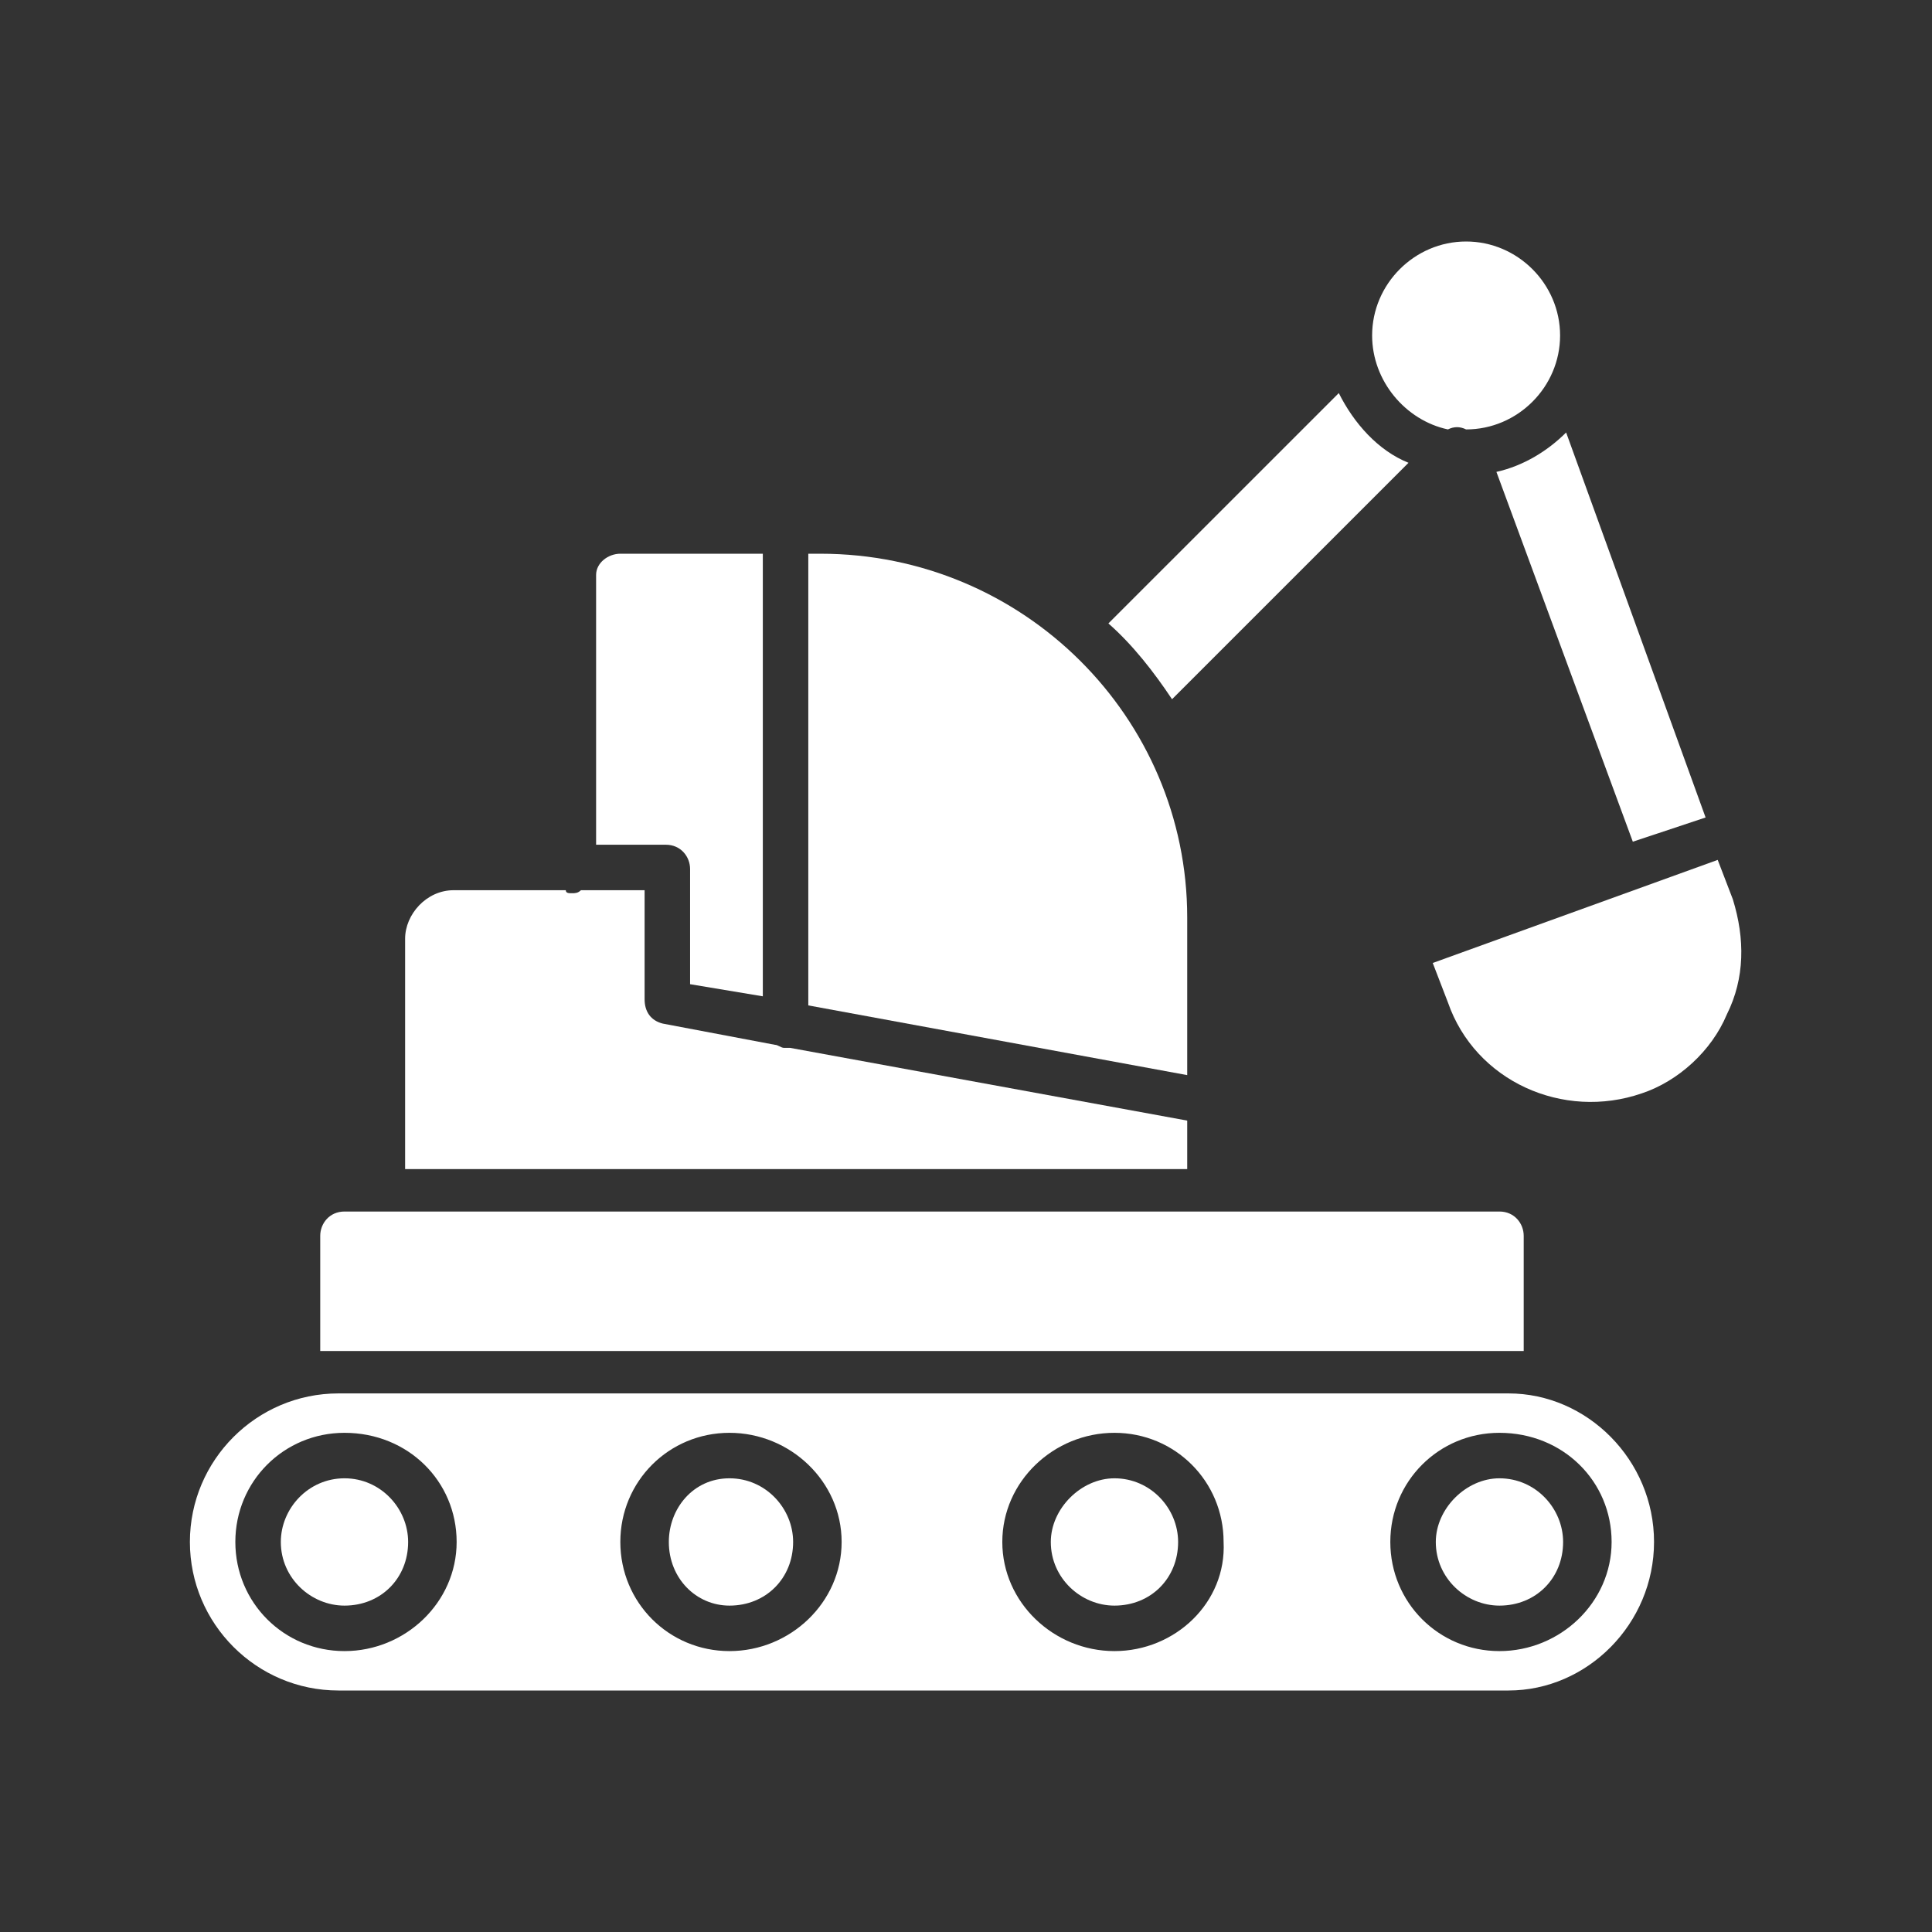
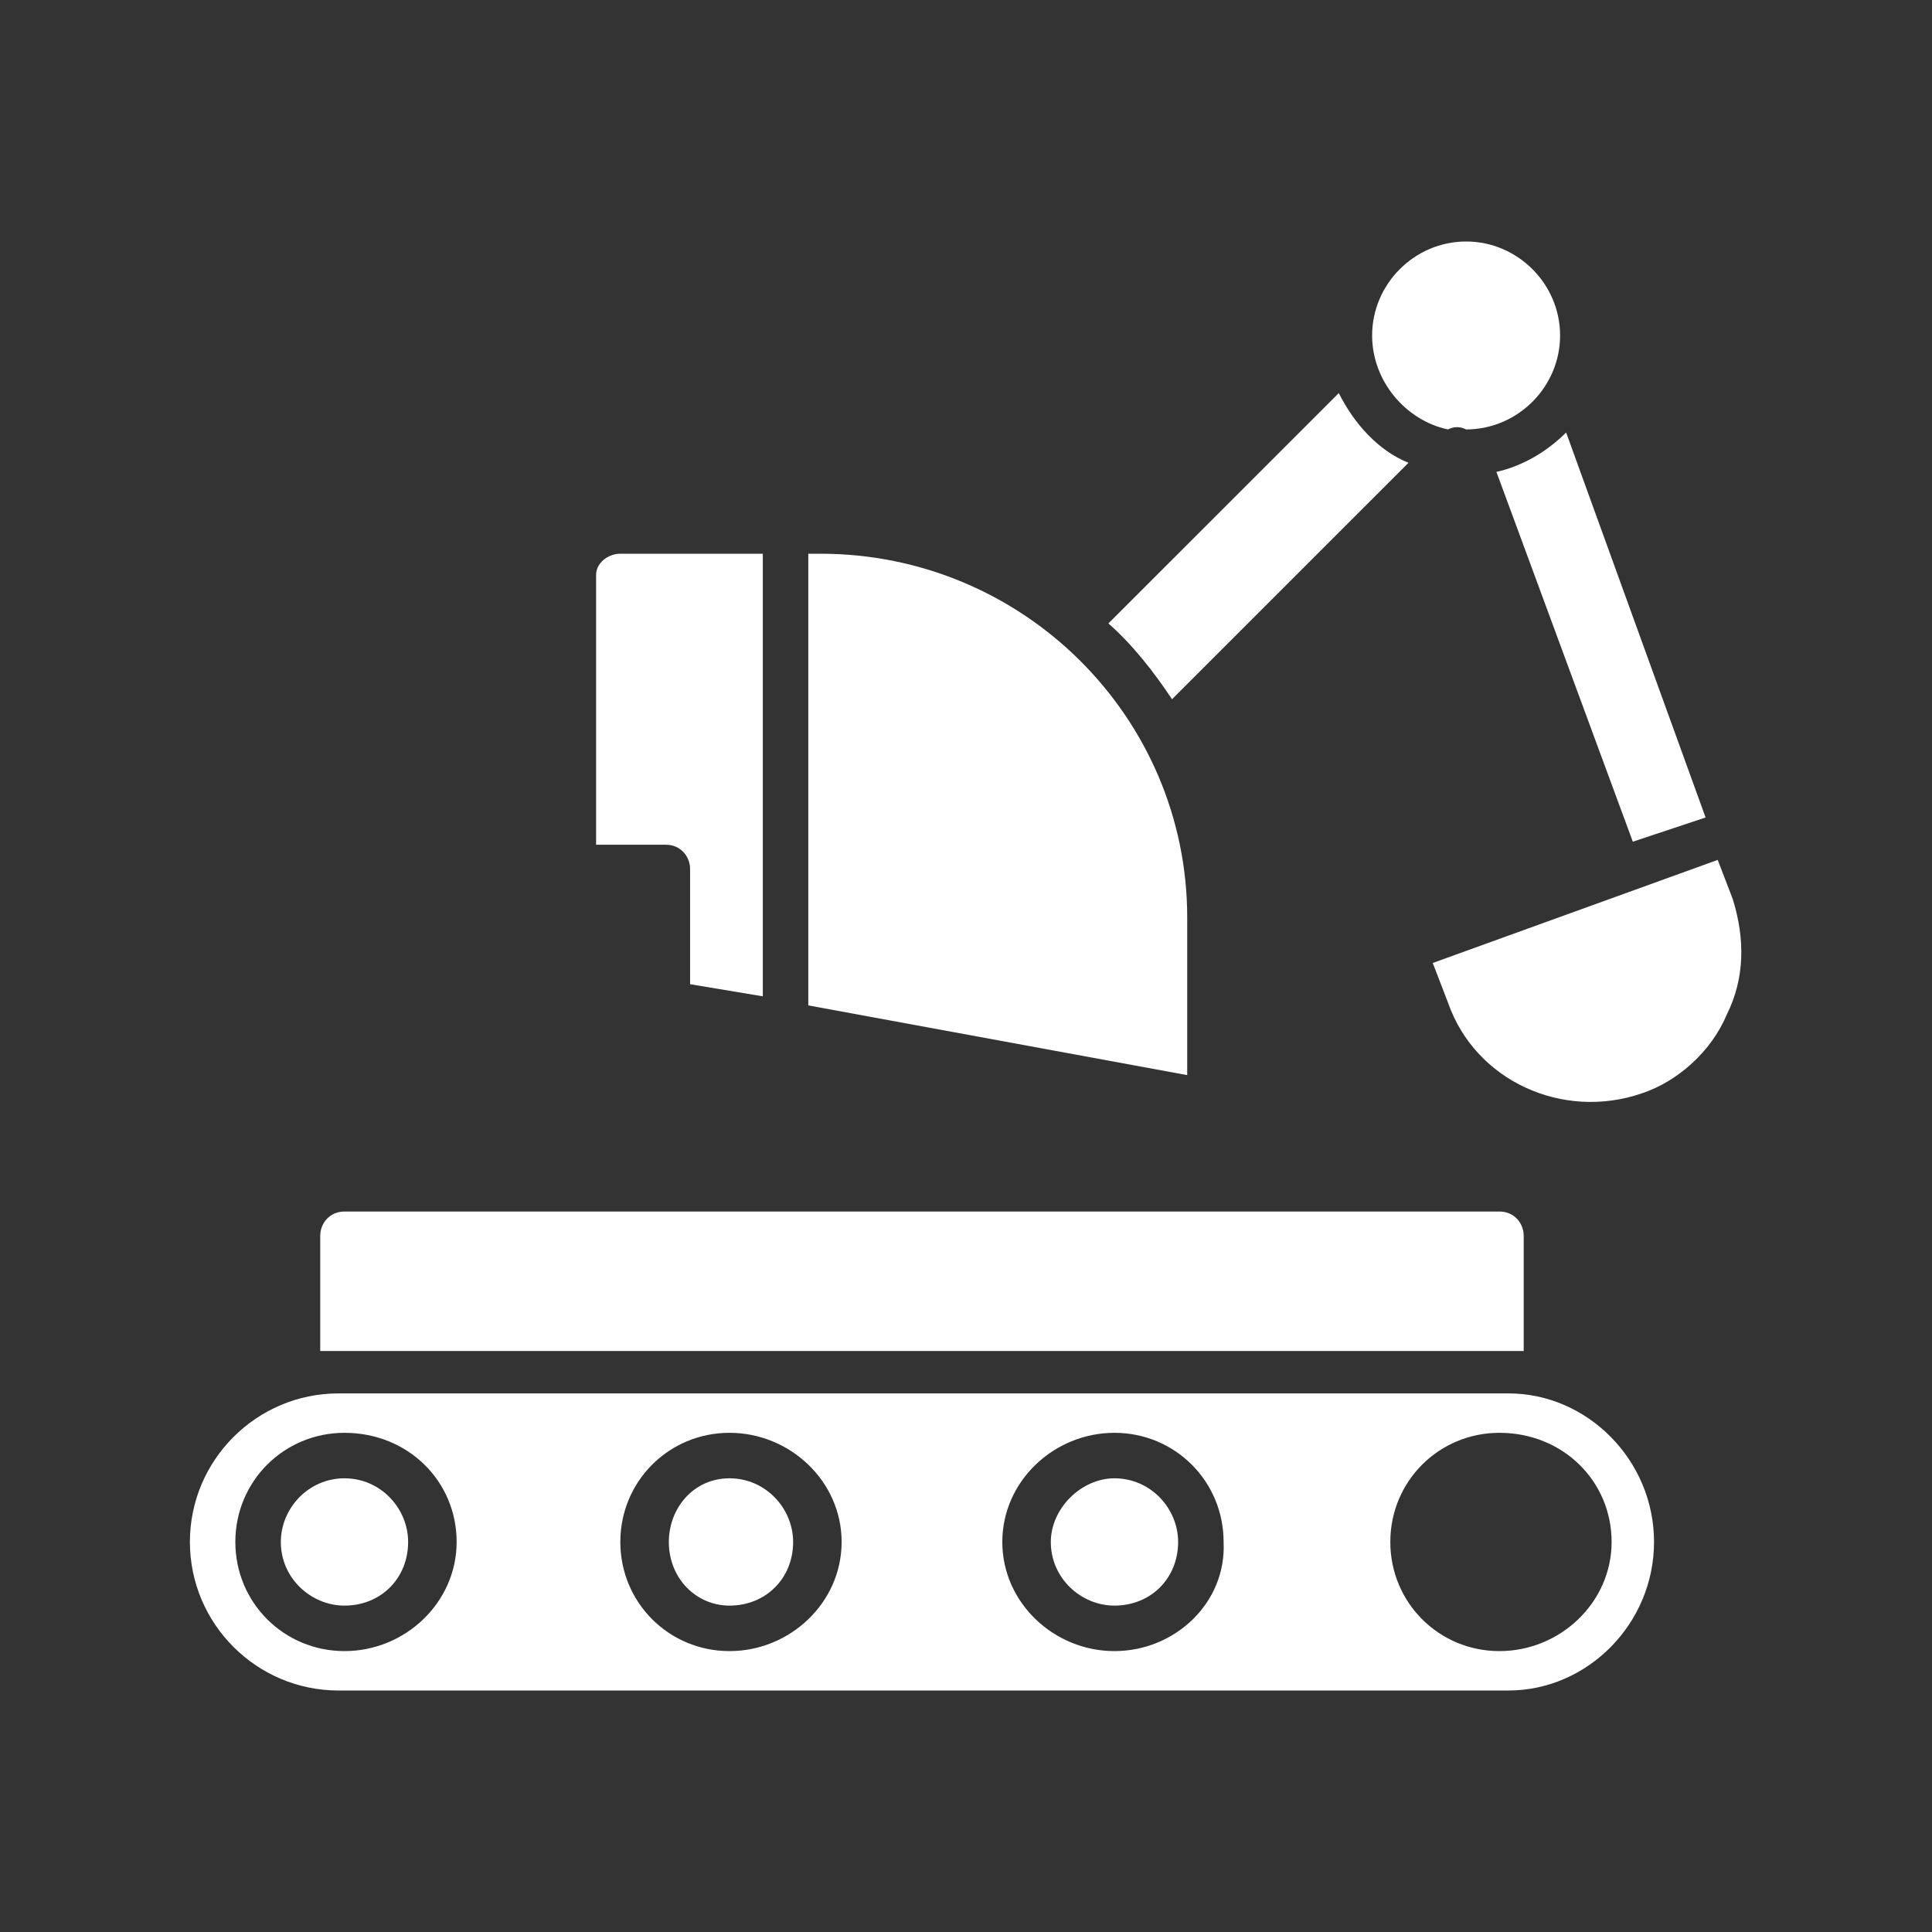
<svg xmlns="http://www.w3.org/2000/svg" width="48" height="48" viewBox="0 0 48 48" fill="none">
  <rect x="0" y="0" width="48" height="48" fill="#333333" stroke="none" />
  <path fill-rule="evenodd" clip-rule="evenodd" d="M7.956 33.565V30.703C7.956 30.402 8.182 30.1 8.559 30.1H37.253C37.63 30.1 37.856 30.402 37.856 30.703V33.565C37.705 33.565 37.63 33.565 37.479 33.565H8.559H8.408C8.257 33.565 8.107 33.565 7.956 33.565Z" fill="white" />
  <path fill-rule="evenodd" clip-rule="evenodd" d="M18.952 24.753V13.757H15.412C15.111 13.757 14.81 13.983 14.81 14.284V20.987H16.542C16.919 20.987 17.145 21.289 17.145 21.59V24.452L18.952 24.753Z" fill="white" />
  <path fill-rule="evenodd" clip-rule="evenodd" d="M20.082 13.757V24.979L29.496 26.711V22.795C29.496 17.824 25.429 13.757 20.383 13.757H20.082Z" fill="white" />
-   <path fill-rule="evenodd" clip-rule="evenodd" d="M19.253 25.958L16.467 25.431C16.165 25.356 16.015 25.13 16.015 24.828V22.117H14.433C14.358 22.192 14.283 22.192 14.207 22.192C14.132 22.192 14.057 22.192 14.057 22.117H11.27C10.592 22.117 10.065 22.72 10.065 23.322V29.046H29.496V27.841L19.63 26.034C19.555 26.034 19.555 26.034 19.479 26.034C19.404 26.034 19.329 25.958 19.253 25.958Z" fill="white" />
  <path fill-rule="evenodd" clip-rule="evenodd" d="M37.253 34.619H8.559H8.408C6.375 34.619 4.718 36.276 4.718 38.309C4.718 40.343 6.375 42 8.408 42H37.479C39.437 42 41.094 40.343 41.094 38.309C41.094 36.276 39.437 34.619 37.479 34.619H37.253ZM18.124 41.021C16.617 41.021 15.412 39.816 15.412 38.309C15.412 36.803 16.617 35.598 18.124 35.598C19.63 35.598 20.91 36.803 20.91 38.309C20.91 39.816 19.63 41.021 18.124 41.021ZM8.559 35.598C10.14 35.598 11.345 36.803 11.345 38.309C11.345 39.816 10.065 41.021 8.559 41.021C7.052 41.021 5.847 39.816 5.847 38.309C5.847 36.803 7.052 35.598 8.559 35.598ZM27.688 41.021C26.182 41.021 24.902 39.816 24.902 38.309C24.902 36.803 26.182 35.598 27.688 35.598C29.195 35.598 30.4 36.803 30.4 38.309C30.475 39.816 29.195 41.021 27.688 41.021ZM37.253 41.021C35.747 41.021 34.542 39.816 34.542 38.309C34.542 36.803 35.747 35.598 37.253 35.598C38.835 35.598 40.04 36.803 40.04 38.309C40.04 39.816 38.76 41.021 37.253 41.021Z" fill="white" />
  <path fill-rule="evenodd" clip-rule="evenodd" d="M19.705 38.31C19.705 37.481 19.027 36.728 18.124 36.728C17.22 36.728 16.617 37.481 16.617 38.31C16.617 39.213 17.295 39.891 18.124 39.891C19.027 39.891 19.705 39.213 19.705 38.31Z" fill="white" />
  <path fill-rule="evenodd" clip-rule="evenodd" d="M10.14 38.31C10.14 37.481 9.462 36.728 8.559 36.728C7.655 36.728 6.977 37.481 6.977 38.31C6.977 39.213 7.73 39.891 8.559 39.891C9.462 39.891 10.14 39.213 10.14 38.31Z" fill="white" />
  <path fill-rule="evenodd" clip-rule="evenodd" d="M27.688 36.728C26.86 36.728 26.107 37.481 26.107 38.31C26.107 39.213 26.86 39.891 27.688 39.891C28.592 39.891 29.27 39.213 29.27 38.31C29.27 37.481 28.592 36.728 27.688 36.728Z" fill="white" />
-   <path fill-rule="evenodd" clip-rule="evenodd" d="M35.672 38.31C35.672 39.213 36.425 39.891 37.253 39.891C38.157 39.891 38.835 39.213 38.835 38.31C38.835 37.481 38.157 36.728 37.253 36.728C36.425 36.728 35.672 37.481 35.672 38.31Z" fill="white" />
  <path fill-rule="evenodd" clip-rule="evenodd" d="M35.973 24.904C36.651 26.862 38.835 27.841 40.793 27.163C41.697 26.862 42.525 26.109 42.902 25.205C43.354 24.301 43.354 23.322 43.052 22.343L42.676 21.364L35.596 23.925L35.973 24.904Z" fill="white" />
  <path fill-rule="evenodd" clip-rule="evenodd" d="M37.178 11.724L40.567 20.912L42.375 20.31L38.91 10.745C38.458 11.197 37.856 11.573 37.178 11.724Z" fill="white" />
  <path fill-rule="evenodd" clip-rule="evenodd" d="M36.425 10.669C37.705 10.669 38.76 9.615 38.76 8.335C38.76 7.054 37.705 6 36.425 6C35.145 6 34.09 7.054 34.09 8.335C34.09 9.464 34.919 10.444 35.973 10.669C36.124 10.594 36.274 10.594 36.425 10.669Z" fill="white" />
  <path fill-rule="evenodd" clip-rule="evenodd" d="M29.119 17.372L34.994 11.498C34.241 11.197 33.638 10.519 33.262 9.766L27.538 15.489C28.14 16.017 28.668 16.695 29.119 17.372Z" fill="white" />
</svg>